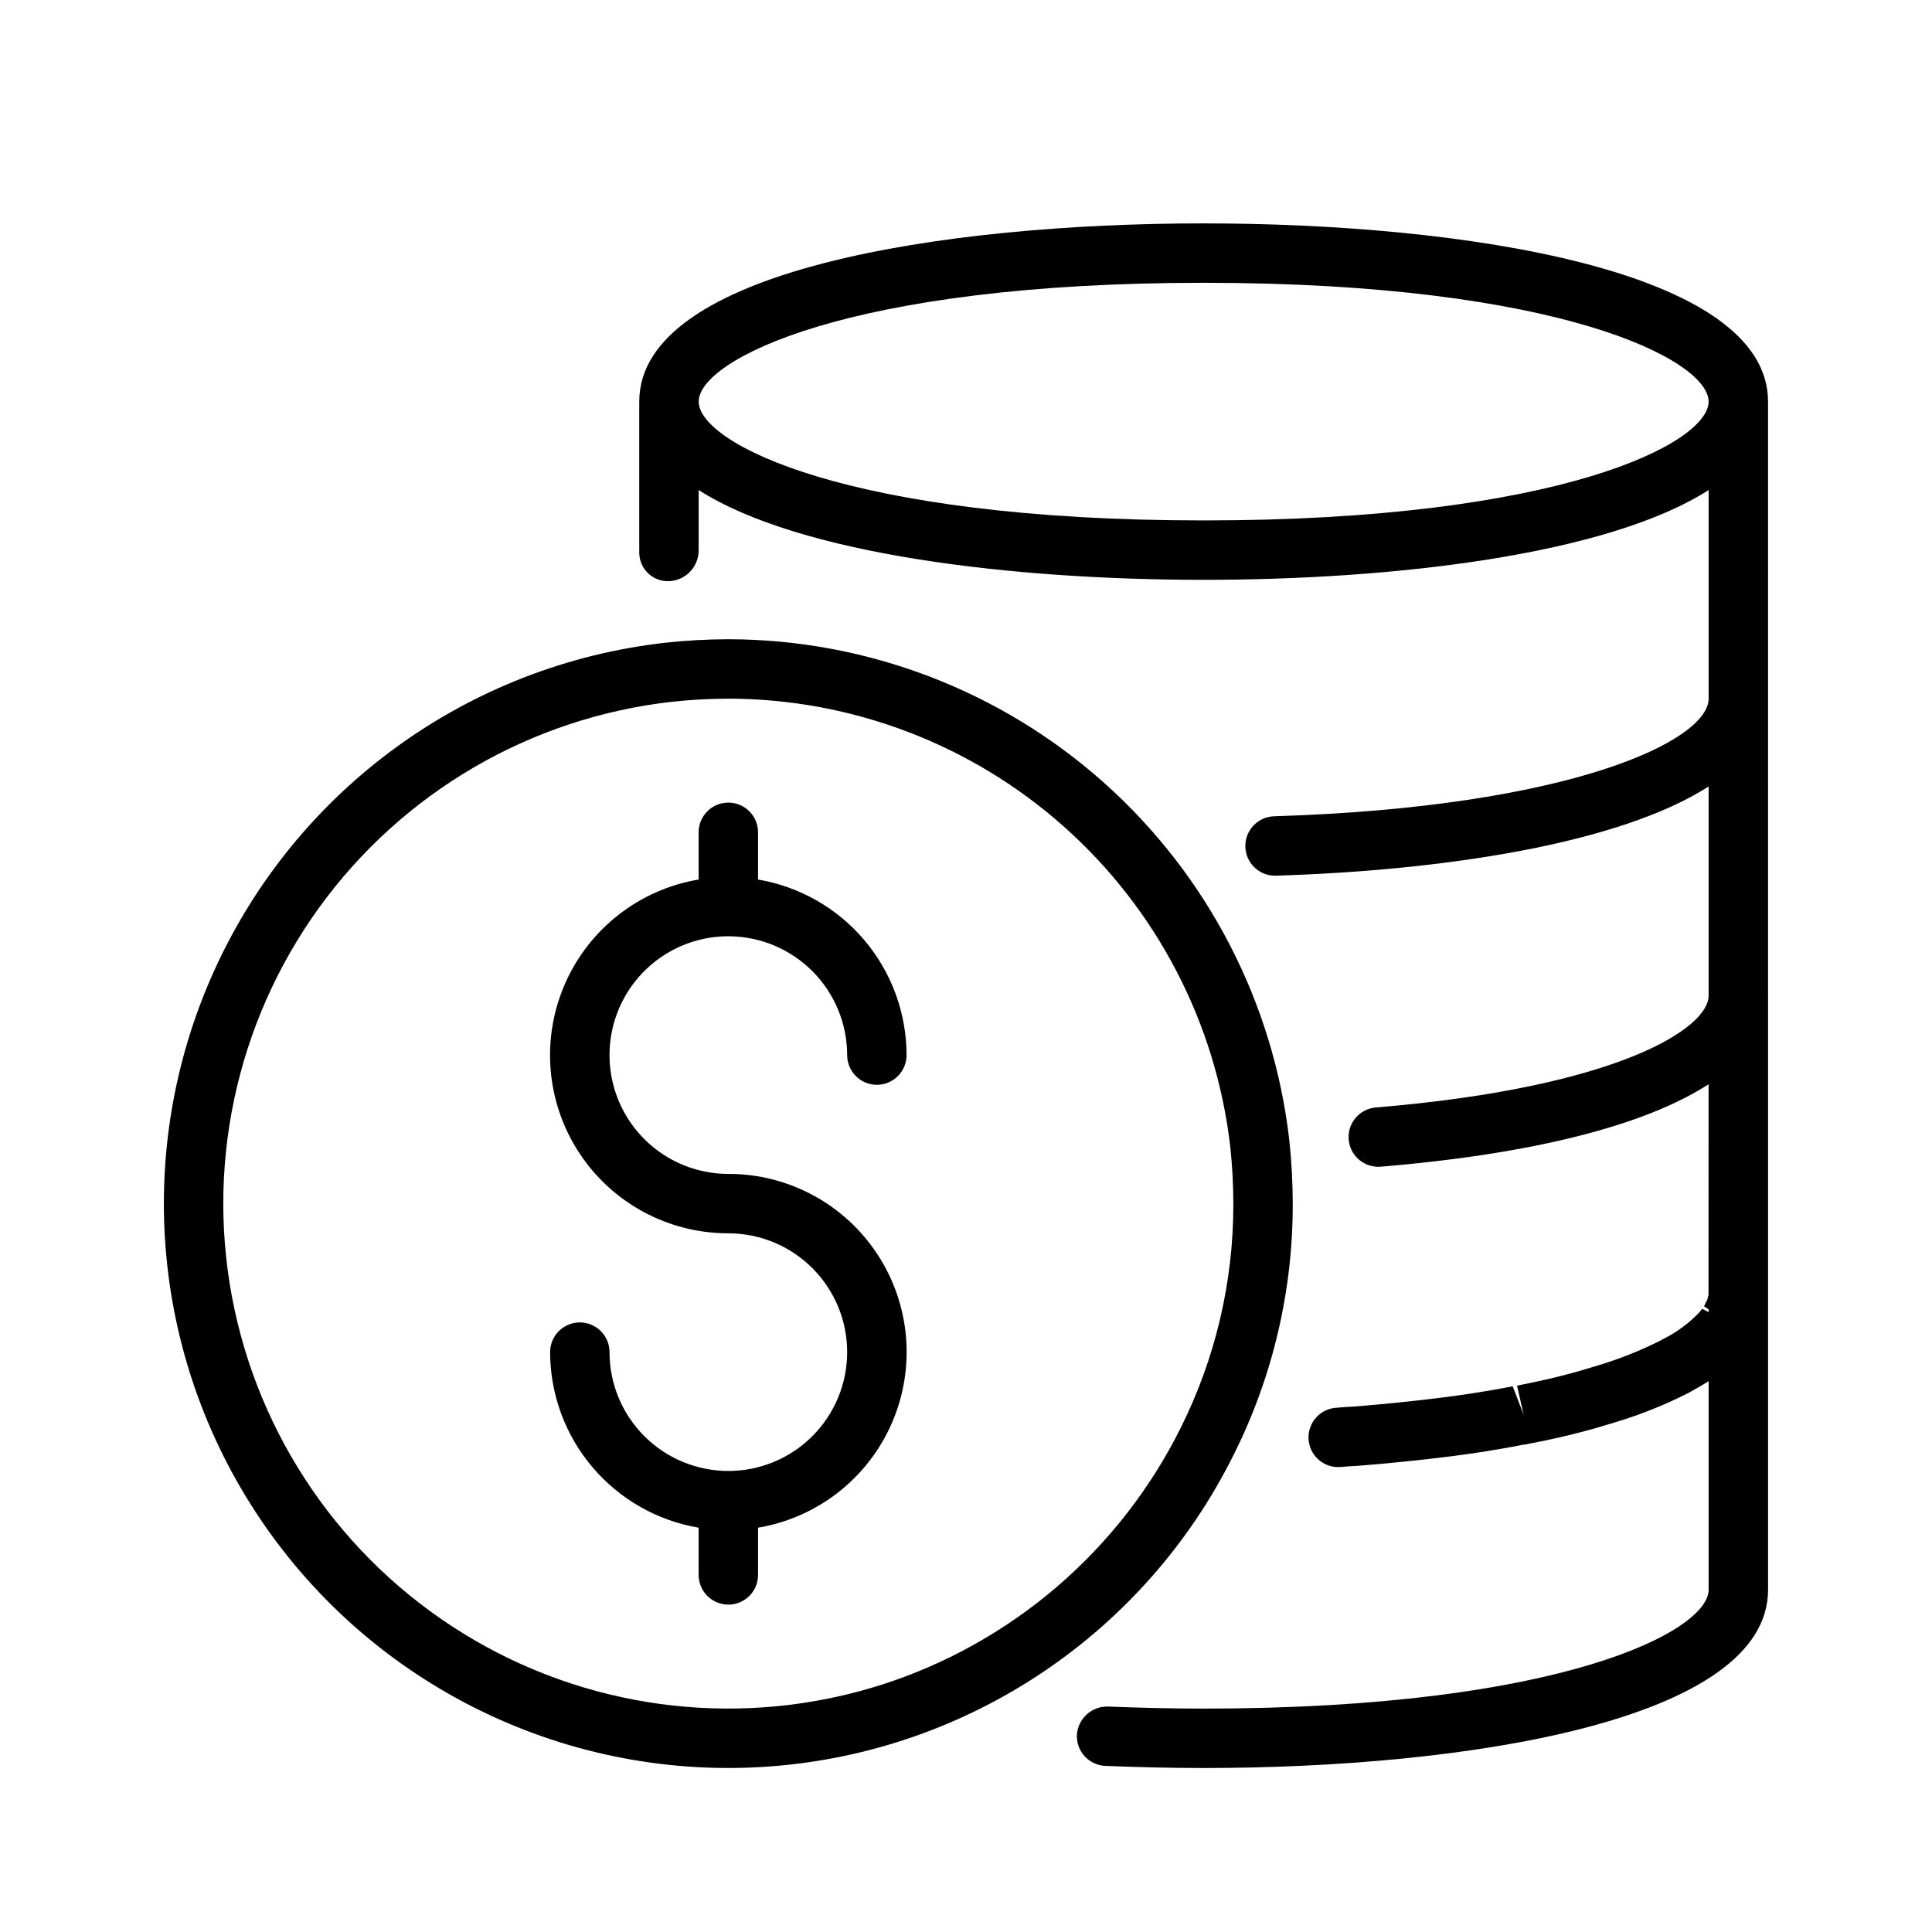
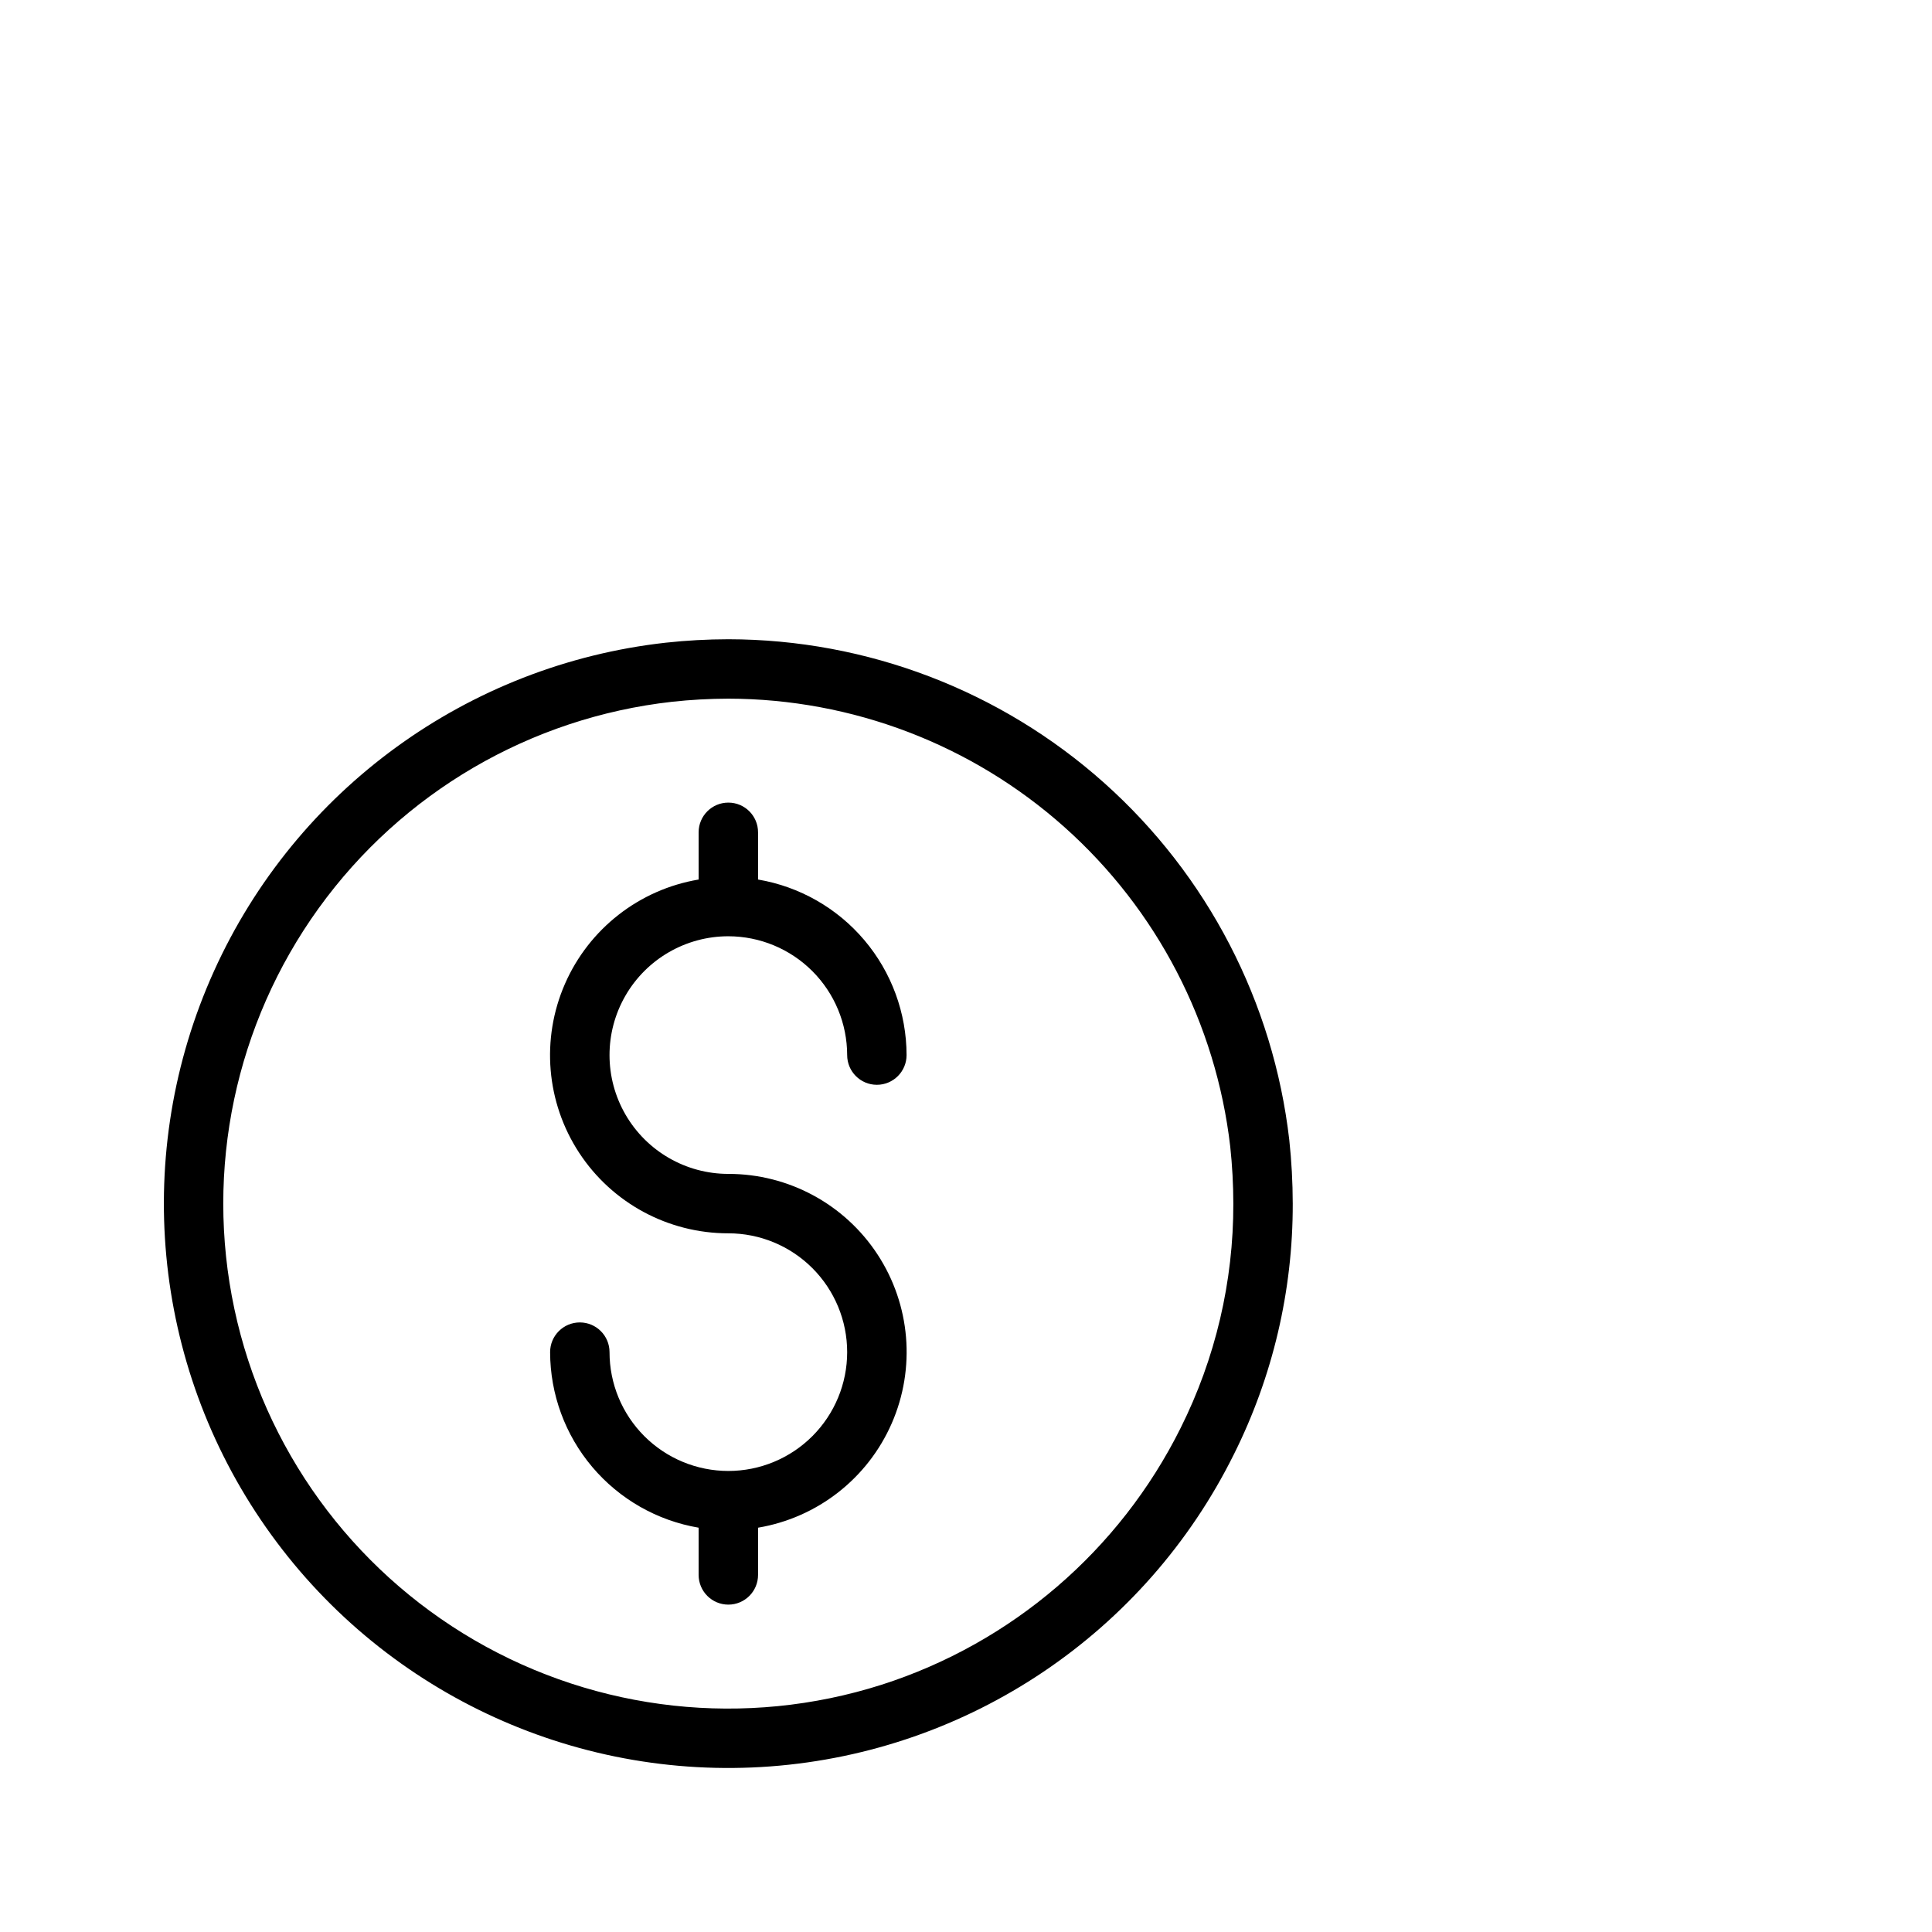
<svg xmlns="http://www.w3.org/2000/svg" fill="#000000" width="800px" height="800px" version="1.1" viewBox="144 144 512 512">
  <g>
-     <path d="m462.98 203.2c-68.996 0-149.57 12.371-149.57 47.23v40.07c0.016 2.051 0.859 4.008 2.344 5.426s3.477 2.172 5.527 2.09c4.418-0.164 7.902-3.809 7.871-8.227v-15.918c26.82 17.168 83.395 23.793 133.83 23.793 50.43 0 107.01-6.621 133.82-23.793v55.277c0 11.133-36.555 28.734-115.02 31.172l-0.004 0.004c-4.348 0.066-7.816 3.641-7.754 7.988 0.066 4.348 3.644 7.82 7.992 7.754l0.254-0.004c44.461-1.383 90.961-8.484 114.53-23.637v55.445c0 8.625-23.938 24.293-88.191 29.625-4.207 0.348-7.391 3.949-7.215 8.168 0.172 4.215 3.641 7.547 7.863 7.547 0.215 0 0.438-0.008 0.66-0.027 40.402-3.352 70.102-10.973 86.875-21.844l-0.02 55.832c-0.078 0.273-0.254 0.93-0.301 1.211l-0.891 1.789 1.223 0.828v0.742l-1.691-0.906c-0.254 0.359-0.578 0.719-0.867 1.059v0.004c-2.742 2.844-5.953 5.199-9.492 6.961-0.645 0.375-1.305 0.719-1.984 1.023-4.559 2.215-9.273 4.09-14.109 5.609-0.715 0.234-1.445 0.445-2.184 0.664l-2.023 0.605c-1.445 0.434-2.891 0.875-4.512 1.281-4.004 1.094-8.344 2.074-13.906 3.164l1.73 7.68-2.898-7.504c-3.438 0.691-7.117 1.301-10.887 1.902-6.098 0.926-12.586 1.699-19.355 2.391-3.875 0.395-7.824 0.777-11.723 1.074-1.715 0.086-3.328 0.176-5.043 0.344l0.004-0.004c-4.176 0.418-7.293 4.035-7.086 8.223 0.207 4.191 3.664 7.484 7.863 7.484 0.262 0 0.527-0.012 0.789-0.039 1.438-0.145 2.805-0.215 4.449-0.301 4.242-0.32 8.32-0.719 12.332-1.121 7.066-0.719 13.801-1.523 20.203-2.5 4.043-0.645 7.926-1.293 10.961-1.926l0.004 0.004c0.758-0.07 1.512-0.203 2.25-0.395 5.32-1.012 10.047-2.086 14.285-3.242 1.699-0.422 3.406-0.926 5.188-1.469l1.797-0.539c0.93-0.273 1.836-0.543 2.707-0.832 5.758-1.812 11.367-4.07 16.777-6.754 0.816-0.379 1.609-0.805 2.375-1.277 1.426-0.77 2.773-1.562 4.051-2.379v55.285c0 10.98-39.254 31.488-133.82 31.488-8.863 0-17.352-0.23-25.438-0.543-4.312-0.086-7.918 3.254-8.164 7.559-0.082 2.086 0.668 4.117 2.086 5.652 1.422 1.531 3.391 2.438 5.477 2.516 8.27 0.324 16.953 0.559 26.035 0.559 68.996 0 149.57-12.371 149.57-47.23l-0.004-314.88c0-34.863-80.574-47.23-149.57-47.23zm0 78.719c-94.57 0-133.82-20.508-133.82-31.488 0-10.98 39.254-31.488 133.82-31.488 94.57 0 133.82 20.508 133.82 31.488 0 10.98-39.254 31.488-133.82 31.488z" />
-     <path d="m470.97 529.46c10.324-20.641 15.672-43.41 15.621-66.484-0.008-5.633-0.316-11.262-0.914-16.859-4.199-36.5-21.664-70.18-49.07-94.648-27.406-24.465-62.844-38.012-99.582-38.062-5.551 0.008-11.094 0.312-16.609 0.914-52.469 5.856-97.961 38.934-119.71 87.039-21.742 48.105-16.52 104.11 13.75 147.36 30.27 43.254 81.098 67.344 133.74 63.395 52.641-3.953 99.305-35.367 122.77-82.652zm-93.363 61.02c-35.996 11.465-75.164 7.18-107.83-11.797-32.668-18.98-55.793-50.883-63.664-87.832-7.871-36.953 0.242-75.508 22.336-106.15 22.098-30.648 56.117-50.523 93.664-54.727 4.953-0.539 9.93-0.812 14.914-0.824 32.855 0.055 64.551 12.168 89.066 34.039 24.516 21.875 40.152 51.988 43.934 84.629 0.539 5.035 0.816 10.094 0.824 15.16 0.043 20.641-4.742 41.008-13.977 59.473-16.16 32.441-44.746 56.977-79.266 68.031z" />
+     <path d="m470.97 529.46c10.324-20.641 15.672-43.41 15.621-66.484-0.008-5.633-0.316-11.262-0.914-16.859-4.199-36.5-21.664-70.18-49.07-94.648-27.406-24.465-62.844-38.012-99.582-38.062-5.551 0.008-11.094 0.312-16.609 0.914-52.469 5.856-97.961 38.934-119.71 87.039-21.742 48.105-16.52 104.11 13.75 147.36 30.27 43.254 81.098 67.344 133.74 63.395 52.641-3.953 99.305-35.367 122.77-82.652m-93.363 61.02c-35.996 11.465-75.164 7.18-107.83-11.797-32.668-18.98-55.793-50.883-63.664-87.832-7.871-36.953 0.242-75.508 22.336-106.15 22.098-30.648 56.117-50.523 93.664-54.727 4.953-0.539 9.93-0.812 14.914-0.824 32.855 0.055 64.551 12.168 89.066 34.039 24.516 21.875 40.152 51.988 43.934 84.629 0.539 5.035 0.816 10.094 0.824 15.16 0.043 20.641-4.742 41.008-13.977 59.473-16.16 32.441-44.746 56.977-79.266 68.031z" />
    <path d="m337.02 392.12c8.348 0.012 16.352 3.332 22.254 9.234s9.223 13.906 9.234 22.254c0 4.348 3.523 7.875 7.871 7.875 4.348 0 7.871-3.527 7.871-7.875-0.02-11.152-3.981-21.938-11.18-30.449-7.203-8.516-17.184-14.207-28.18-16.074v-12.516c0-4.348-3.523-7.871-7.871-7.871-4.348 0-7.875 3.523-7.875 7.871v12.516c-15.715 2.644-29.035 13.039-35.422 27.641-6.387 14.602-4.973 31.438 3.758 44.773 8.73 13.332 23.602 21.359 39.539 21.344 8.352 0 16.359 3.316 22.266 9.223 5.902 5.902 9.223 13.914 9.223 22.266 0 8.352-3.32 16.359-9.223 22.266-5.906 5.902-13.914 9.223-22.266 9.223-8.352 0-16.363-3.32-22.266-9.223-5.906-5.906-9.223-13.914-9.223-22.266 0-4.348-3.523-7.875-7.871-7.875-4.348 0-7.875 3.527-7.875 7.875 0.02 11.152 3.981 21.938 11.184 30.449 7.203 8.516 17.184 14.207 28.176 16.074v12.516c0 4.348 3.527 7.871 7.875 7.871 4.348 0 7.871-3.523 7.871-7.871v-12.516c15.715-2.644 29.039-13.039 35.422-27.641 6.387-14.602 4.973-31.438-3.758-44.77-8.73-13.336-23.598-21.363-39.535-21.348-11.25 0-21.645-6-27.27-15.742s-5.625-21.746 0-31.488c5.625-9.742 16.02-15.746 27.27-15.746z" />
  </g>
</svg>